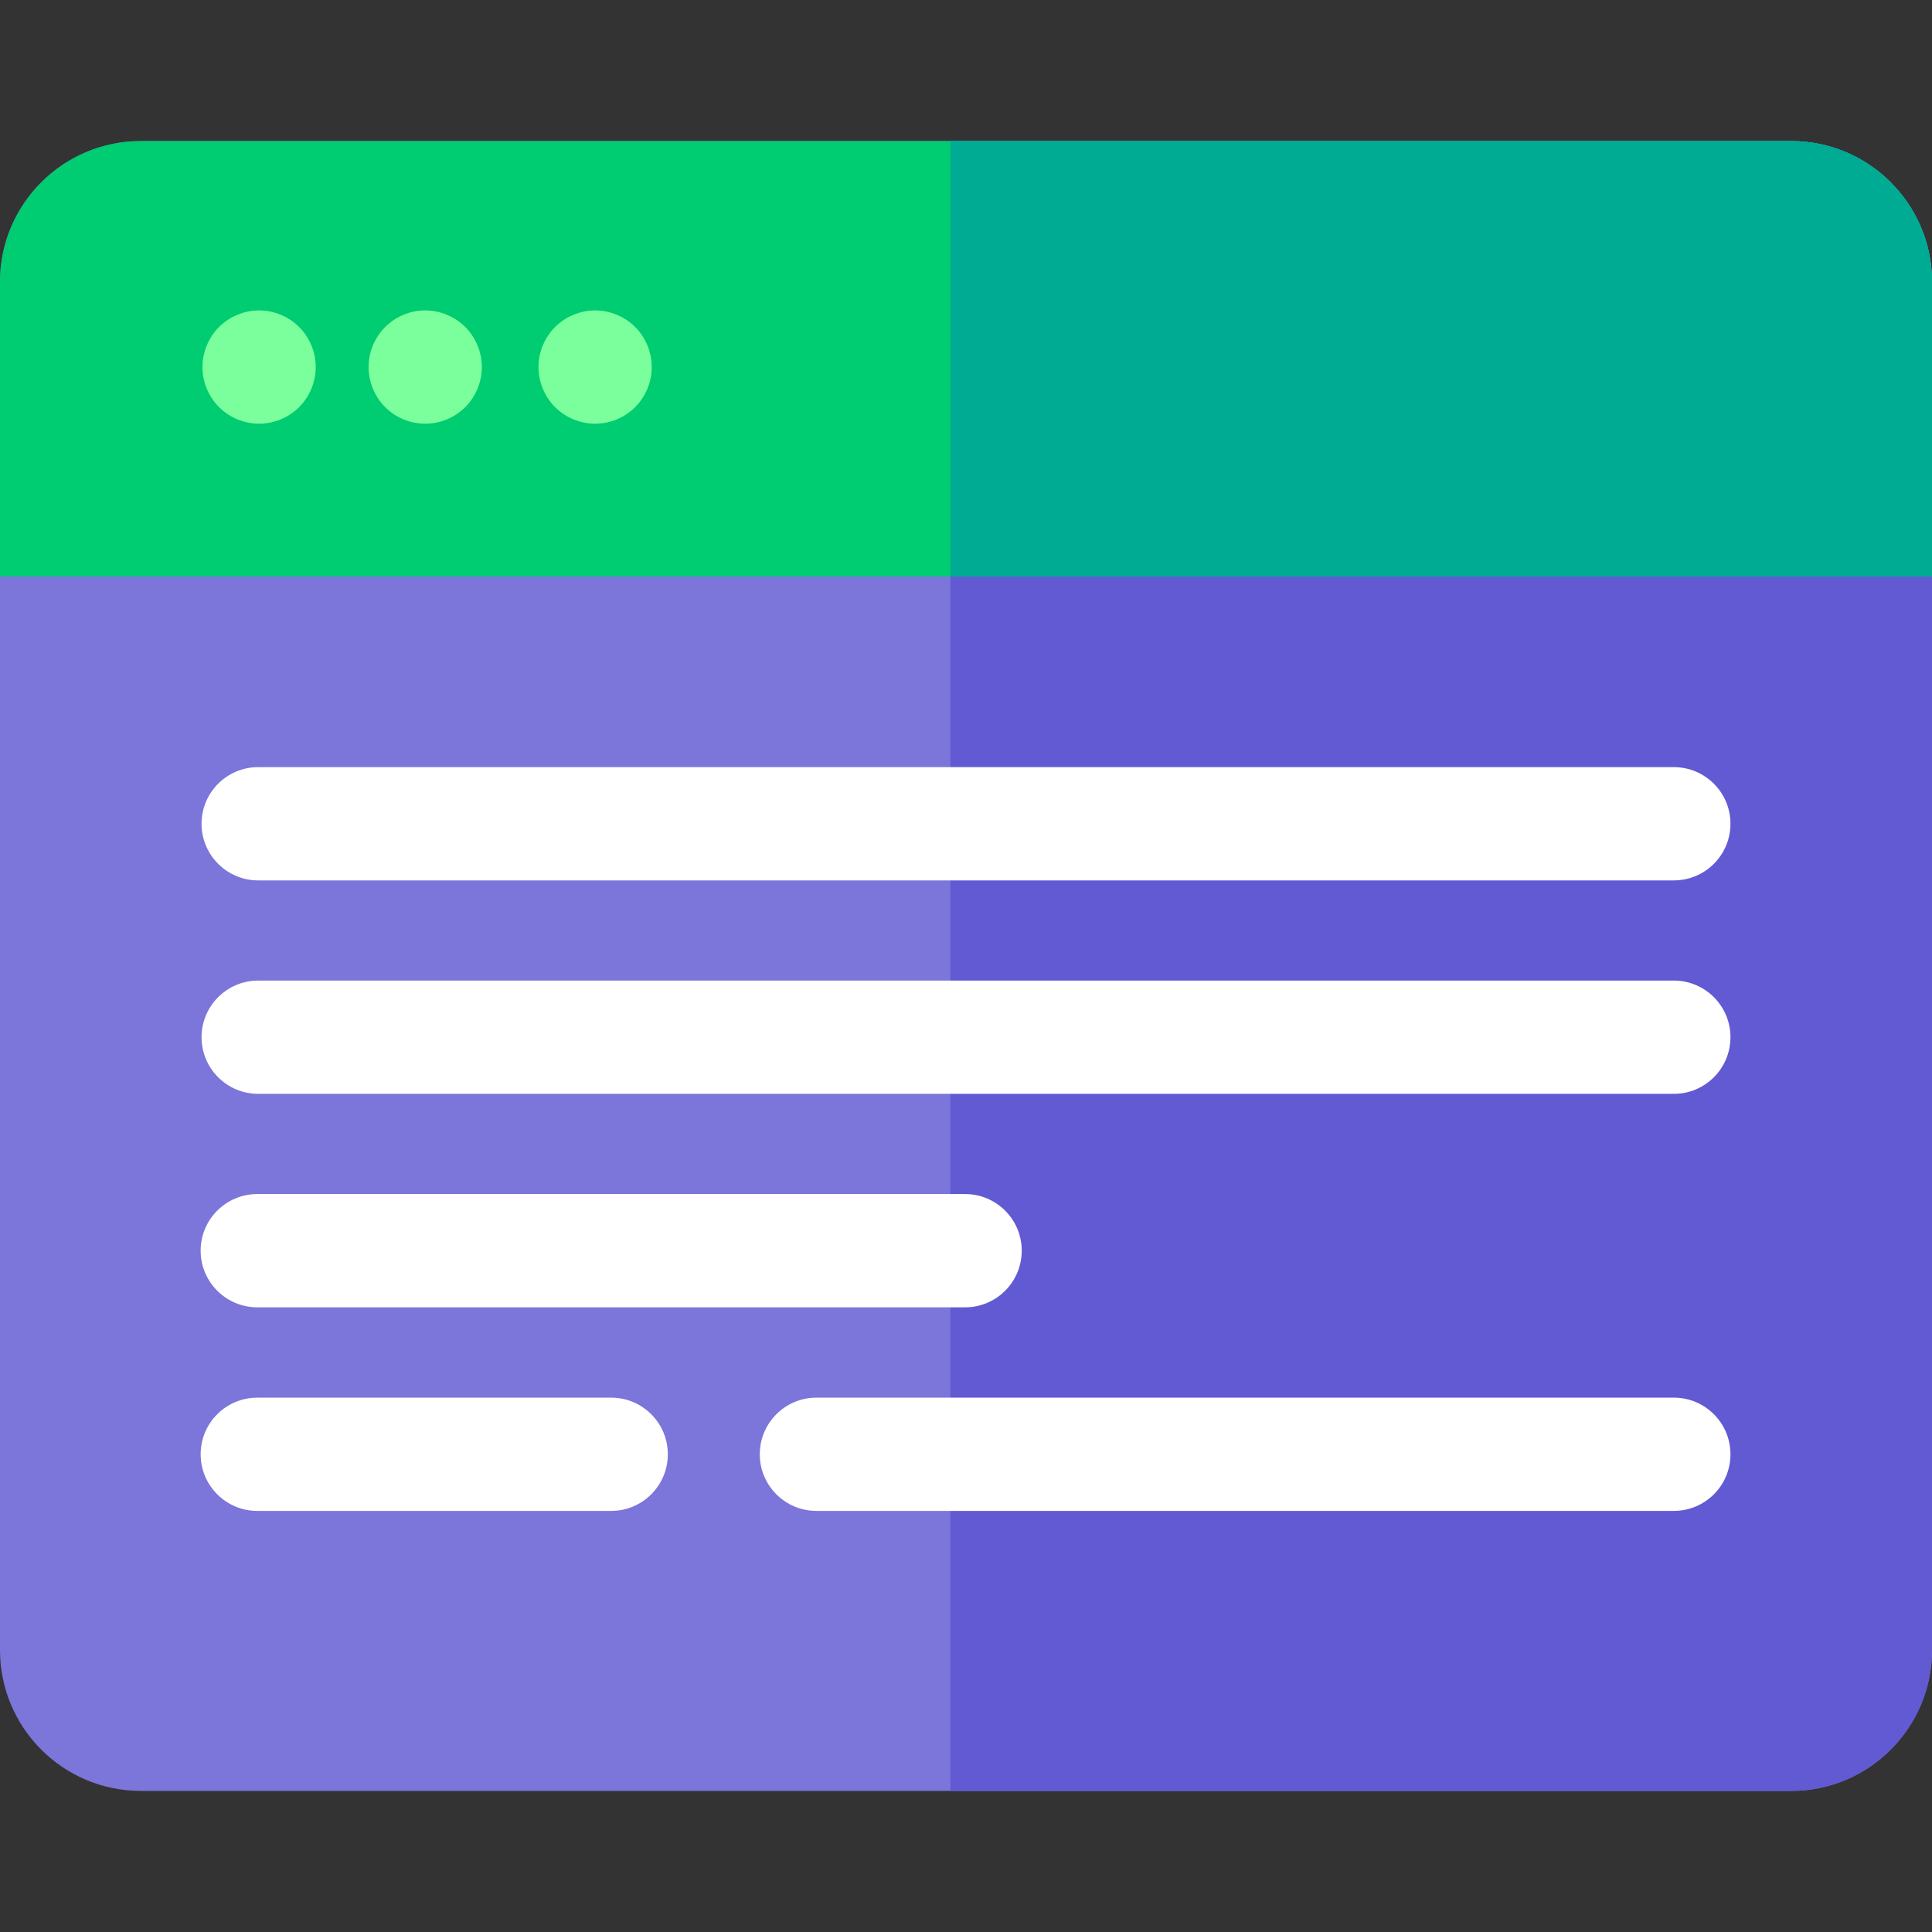
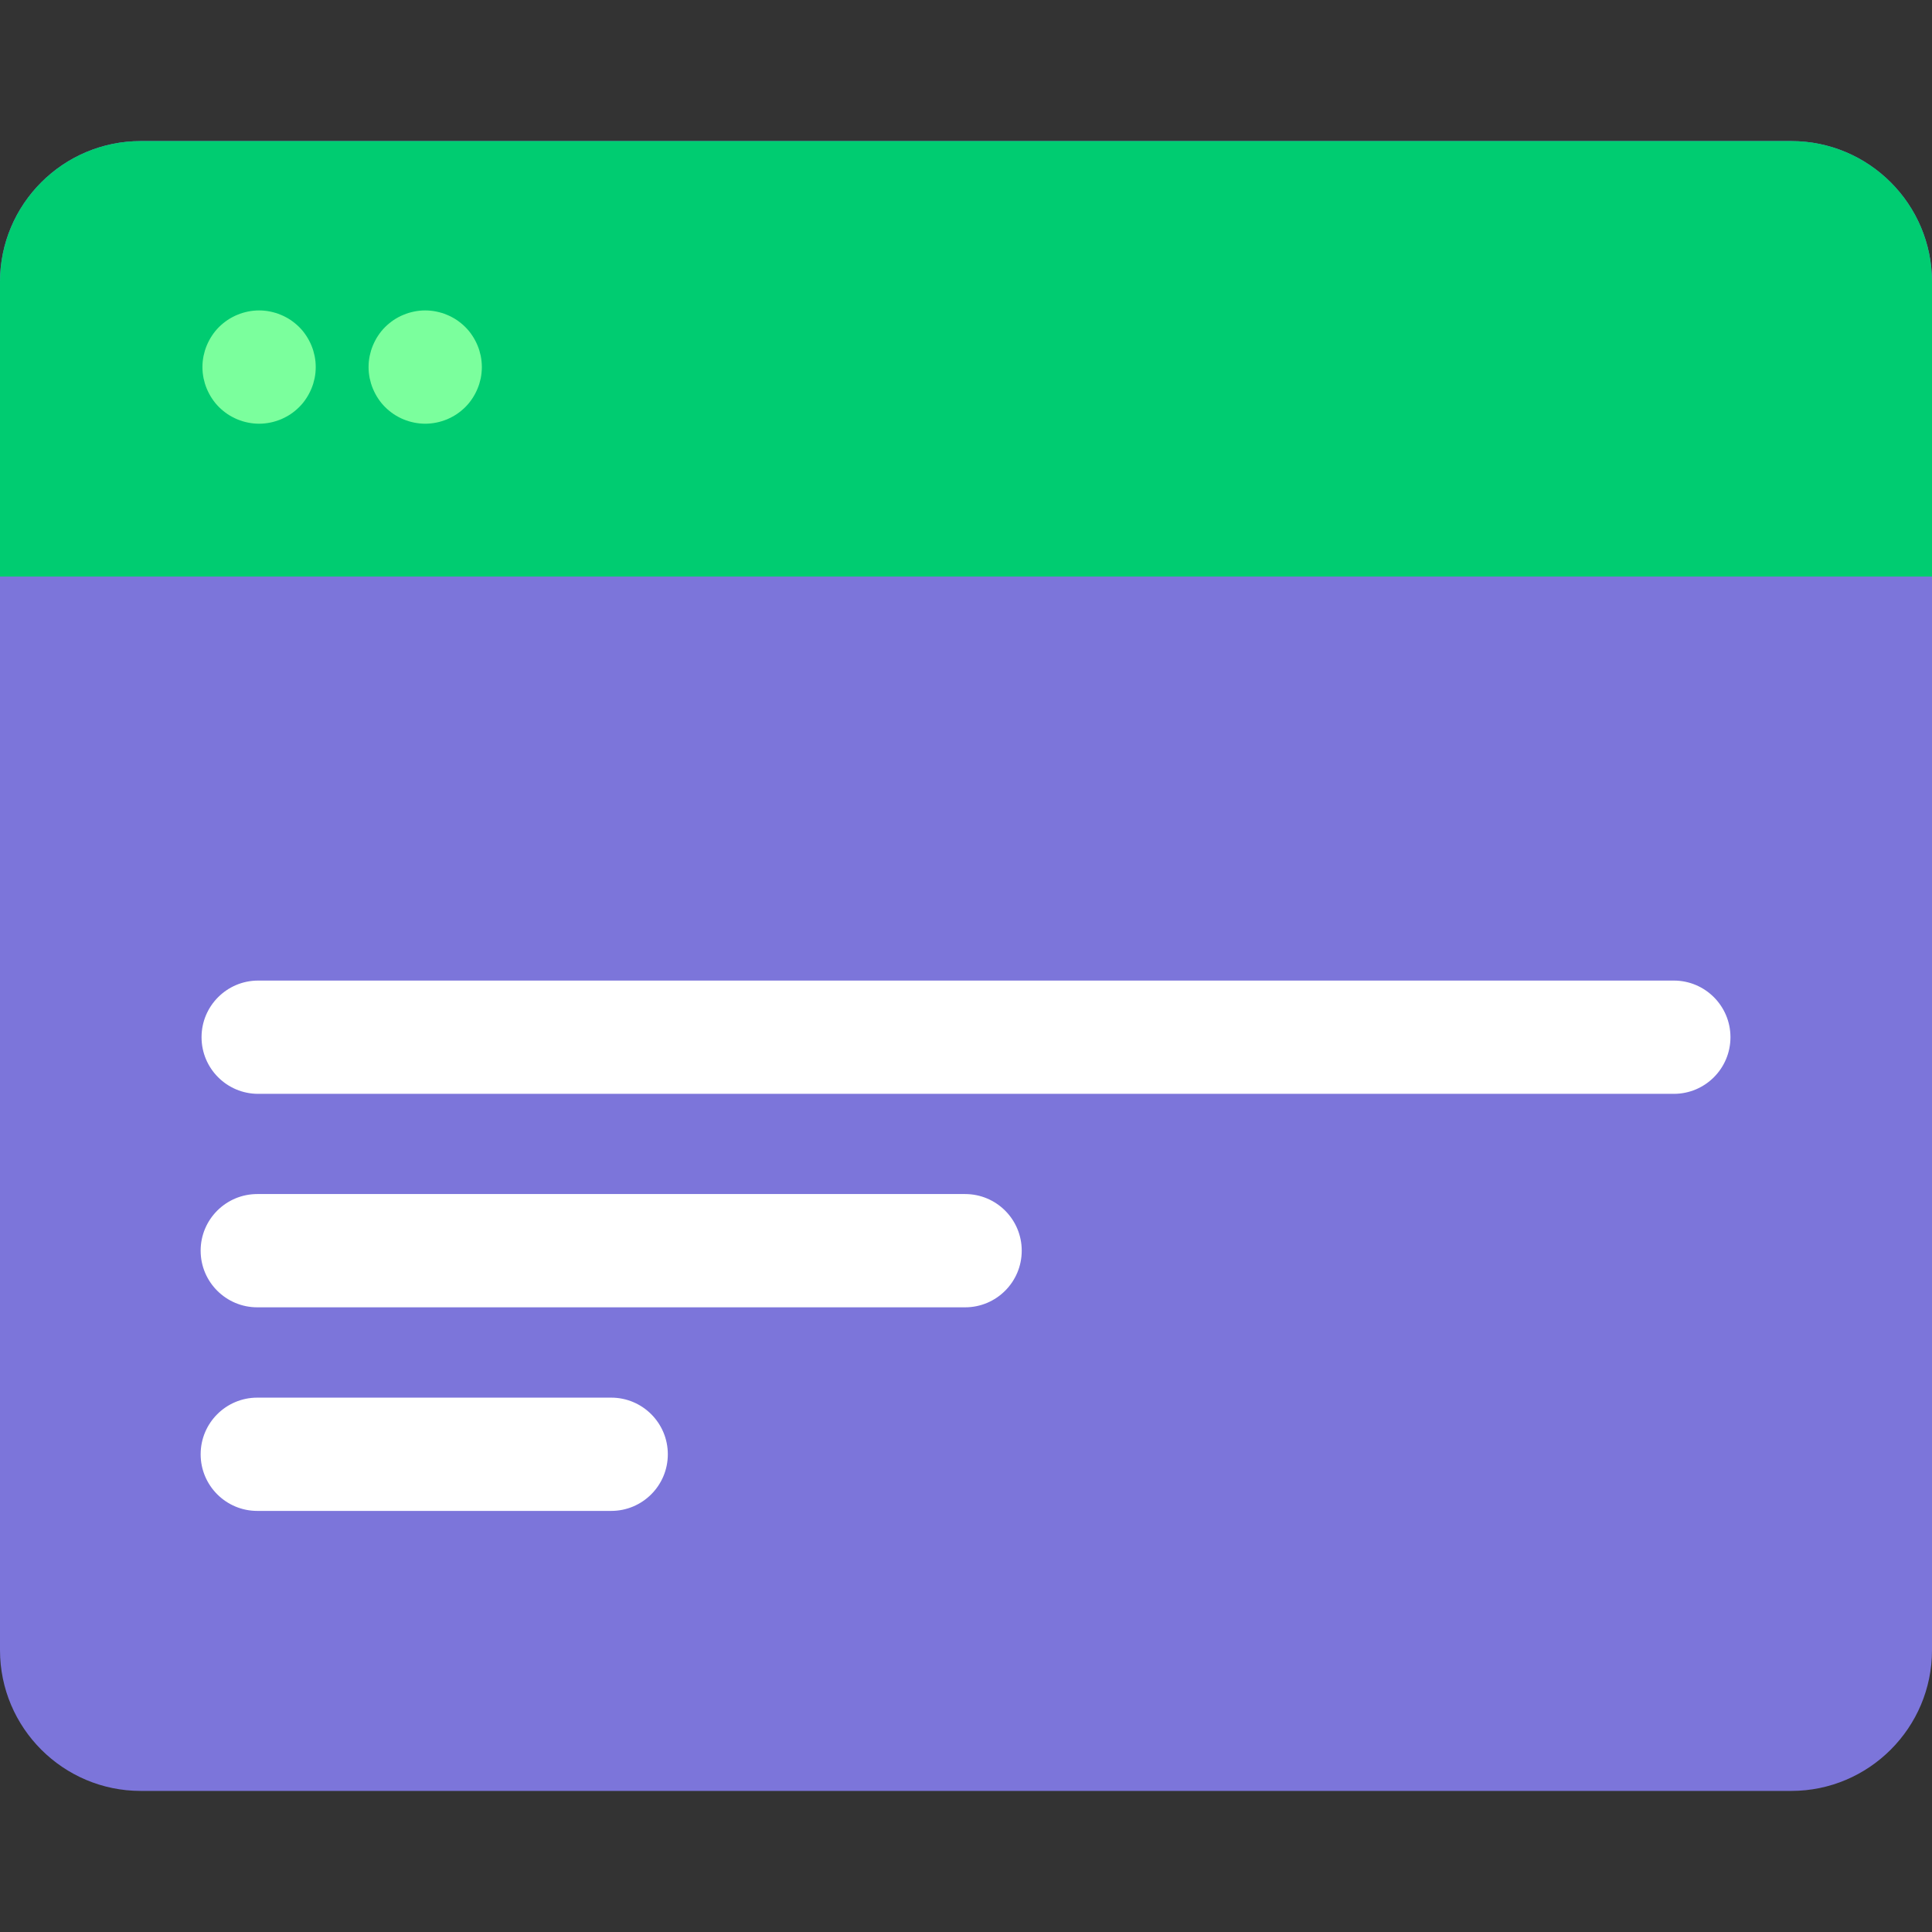
<svg xmlns="http://www.w3.org/2000/svg" version="1.1" id="Capa_1" x="0px" y="0px" viewBox="0 0 512 512" style="enable-background:new 0 0 512 512;" xml:space="preserve">
  <rect x="0" y="0" width="512" height="512" fill="#333333" stroke="none" />
  <path style="fill:#7C75DA;" d="M512,74.689v362.622c0,20.572-16.73,37.302-37.302,37.302H37.302C16.73,474.613,0,457.883,0,437.311  V74.689c0-20.572,16.73-37.302,37.302-37.302h437.396C495.27,37.387,512,54.117,512,74.689z" />
-   <path style="fill:#615AD3;" d="M512,74.689v362.622c0,20.572-16.73,37.302-37.302,37.302H251.868V37.387h222.831  C495.27,37.387,512,54.117,512,74.689z" />
  <path style="fill:#00CC71;" d="M512,74.689v78.106H0V74.689c0-20.572,16.73-37.302,37.302-37.302h437.396  C495.27,37.387,512,54.117,512,74.689z" />
  <g>
    <path style="fill:#7BFF9D;" d="M68.66,112.291c-0.49,0-0.991-0.03-1.481-0.08c-0.48-0.05-0.971-0.12-1.451-0.22   c-0.48-0.09-0.961-0.22-1.431-0.36c-0.46-0.14-0.931-0.31-1.381-0.49c-0.45-0.19-0.891-0.4-1.321-0.63   c-0.44-0.23-0.861-0.48-1.271-0.75c-0.4-0.27-0.8-0.57-1.181-0.881c-0.38-0.31-0.75-0.64-1.101-0.991   c-0.34-0.34-0.68-0.71-0.991-1.091c-0.31-0.38-0.6-0.78-0.871-1.191c-0.27-0.4-0.52-0.83-0.75-1.261   c-0.23-0.43-0.44-0.881-0.63-1.331c-0.19-0.45-0.35-0.911-0.5-1.381c-0.14-0.47-0.26-0.951-0.36-1.421   c-0.09-0.48-0.17-0.971-0.22-1.461c-0.05-0.49-0.07-0.991-0.07-1.471c0-0.49,0.02-0.991,0.07-1.481   c0.05-0.49,0.13-0.971,0.22-1.461c0.1-0.47,0.22-0.951,0.36-1.421c0.15-0.47,0.31-0.931,0.5-1.381c0.19-0.45,0.4-0.901,0.63-1.331   c0.23-0.43,0.48-0.861,0.75-1.261c0.27-0.41,0.56-0.81,0.871-1.191c0.31-0.38,0.65-0.75,0.991-1.091   c0.35-0.35,0.72-0.68,1.101-0.991c0.38-0.31,0.78-0.6,1.181-0.881c0.41-0.27,0.83-0.52,1.271-0.75c0.43-0.23,0.871-0.44,1.321-0.62   c0.45-0.19,0.921-0.36,1.381-0.5c0.47-0.14,0.951-0.26,1.431-0.36c0.48-0.1,0.971-0.17,1.451-0.22c0.981-0.1,1.981-0.1,2.962,0   c0.48,0.05,0.971,0.12,1.451,0.22c0.48,0.1,0.961,0.22,1.421,0.36c0.47,0.14,0.941,0.31,1.391,0.5c0.45,0.18,0.891,0.39,1.321,0.62   c0.44,0.23,0.861,0.48,1.271,0.75c0.4,0.28,0.8,0.57,1.181,0.881s0.75,0.64,1.101,0.991c0.34,0.34,0.68,0.71,0.991,1.091   c0.31,0.38,0.6,0.78,0.871,1.191c0.27,0.4,0.52,0.83,0.75,1.261s0.44,0.881,0.63,1.331c0.19,0.45,0.35,0.911,0.5,1.381   c0.14,0.47,0.26,0.951,0.36,1.421c0.09,0.49,0.17,0.971,0.22,1.461c0.04,0.49,0.07,0.991,0.07,1.481c0,0.48-0.03,0.981-0.07,1.471   c-0.05,0.49-0.13,0.981-0.22,1.461c-0.1,0.47-0.22,0.951-0.36,1.421c-0.15,0.47-0.31,0.931-0.5,1.381   c-0.19,0.45-0.4,0.901-0.63,1.331c-0.23,0.43-0.48,0.861-0.75,1.261c-0.27,0.41-0.56,0.81-0.871,1.191   c-0.31,0.38-0.65,0.75-0.991,1.091c-0.35,0.35-0.72,0.68-1.101,0.991s-0.78,0.61-1.181,0.881c-0.41,0.27-0.83,0.52-1.271,0.75   c-0.43,0.23-0.871,0.44-1.321,0.63c-0.45,0.18-0.921,0.35-1.391,0.49c-0.46,0.14-0.941,0.27-1.421,0.36   c-0.48,0.1-0.971,0.17-1.451,0.22C69.651,112.261,69.151,112.291,68.66,112.291z" />
    <path style="fill:#7BFF9D;" d="M112.686,112.291c-0.49,0-0.991-0.03-1.481-0.08c-0.48-0.05-0.971-0.12-1.451-0.22   c-0.48-0.09-0.961-0.22-1.431-0.36c-0.46-0.14-0.931-0.31-1.381-0.49c-0.45-0.19-0.901-0.4-1.331-0.63   c-0.43-0.23-0.85-0.48-1.261-0.75c-0.41-0.27-0.8-0.57-1.181-0.881c-0.38-0.31-0.75-0.64-1.101-0.991   c-0.34-0.34-0.68-0.71-0.991-1.091s-0.6-0.78-0.871-1.191c-0.27-0.4-0.53-0.83-0.75-1.261c-0.23-0.43-0.44-0.881-0.63-1.331   c-0.19-0.45-0.35-0.911-0.5-1.381c-0.14-0.47-0.26-0.951-0.36-1.421c-0.09-0.48-0.17-0.971-0.22-1.461s-0.07-0.991-0.07-1.471   c0-0.49,0.02-0.991,0.07-1.481c0.05-0.49,0.13-0.971,0.22-1.461c0.1-0.47,0.22-0.951,0.36-1.421c0.15-0.47,0.31-0.931,0.5-1.381   c0.19-0.45,0.4-0.901,0.63-1.331c0.22-0.43,0.48-0.861,0.75-1.261c0.27-0.41,0.56-0.81,0.871-1.191   c0.31-0.38,0.65-0.75,0.991-1.091c0.35-0.35,0.72-0.68,1.101-0.991c0.38-0.31,0.77-0.6,1.181-0.881c0.41-0.27,0.83-0.52,1.261-0.75   c0.43-0.23,0.881-0.44,1.331-0.62c0.45-0.19,0.921-0.36,1.381-0.5c0.47-0.14,0.951-0.26,1.431-0.36c0.48-0.1,0.971-0.17,1.451-0.22   c0.981-0.1,1.981-0.1,2.952,0c0.49,0.05,0.981,0.12,1.461,0.22c0.48,0.1,0.961,0.22,1.431,0.36c0.46,0.14,0.931,0.31,1.381,0.5   c0.45,0.18,0.891,0.39,1.321,0.62c0.44,0.23,0.861,0.48,1.271,0.75c0.4,0.28,0.8,0.57,1.181,0.881s0.75,0.64,1.101,0.991   c0.34,0.34,0.68,0.71,0.991,1.091c0.31,0.38,0.6,0.78,0.871,1.191c0.27,0.4,0.52,0.83,0.75,1.261s0.44,0.881,0.63,1.331   c0.19,0.45,0.35,0.911,0.5,1.381c0.14,0.47,0.26,0.951,0.36,1.421c0.09,0.49,0.17,0.971,0.21,1.461   c0.05,0.49,0.08,0.991,0.08,1.481c0,0.48-0.03,0.981-0.08,1.471c-0.04,0.49-0.12,0.981-0.21,1.461c-0.1,0.47-0.22,0.951-0.36,1.421   c-0.15,0.47-0.31,0.931-0.5,1.381c-0.19,0.45-0.4,0.901-0.63,1.331c-0.23,0.43-0.48,0.861-0.75,1.261   c-0.27,0.41-0.56,0.81-0.871,1.191c-0.31,0.38-0.65,0.75-0.991,1.091c-0.35,0.35-0.72,0.68-1.101,0.991s-0.78,0.61-1.181,0.881   c-0.41,0.27-0.83,0.52-1.271,0.75c-0.43,0.23-0.871,0.44-1.321,0.63c-0.45,0.18-0.921,0.35-1.381,0.49   c-0.47,0.14-0.951,0.27-1.431,0.36c-0.48,0.1-0.971,0.17-1.461,0.22C113.677,112.261,113.176,112.291,112.686,112.291z" />
-     <path style="fill:#7BFF9D;" d="M157.712,112.291c-0.49,0-0.991-0.03-1.481-0.08c-0.48-0.05-0.971-0.12-1.451-0.22   c-0.48-0.09-0.961-0.22-1.431-0.36c-0.46-0.14-0.931-0.31-1.381-0.49c-0.45-0.19-0.891-0.4-1.331-0.63   c-0.43-0.23-0.85-0.48-1.261-0.75c-0.4-0.27-0.8-0.57-1.181-0.881c-0.38-0.31-0.75-0.64-1.101-0.991   c-0.34-0.34-0.68-0.71-0.991-1.091s-0.6-0.78-0.87-1.191c-0.27-0.4-0.52-0.83-0.75-1.261s-0.44-0.881-0.63-1.331   c-0.19-0.45-0.36-0.911-0.5-1.381c-0.14-0.47-0.26-0.951-0.36-1.421c-0.09-0.48-0.17-0.971-0.22-1.461s-0.07-0.991-0.07-1.471   c0-0.49,0.02-0.991,0.07-1.481c0.05-0.49,0.13-0.971,0.22-1.461c0.1-0.47,0.22-0.951,0.36-1.421c0.14-0.47,0.31-0.931,0.5-1.381   s0.4-0.901,0.63-1.331s0.48-0.861,0.75-1.261c0.27-0.41,0.56-0.81,0.87-1.191s0.65-0.75,0.991-1.091   c0.35-0.35,0.72-0.68,1.101-0.991c0.38-0.31,0.78-0.6,1.181-0.881c0.41-0.27,0.83-0.52,1.261-0.75c0.44-0.23,0.881-0.44,1.331-0.62   c0.45-0.19,0.921-0.36,1.381-0.5c0.47-0.14,0.951-0.26,1.431-0.36c0.48-0.1,0.971-0.17,1.451-0.22c0.981-0.1,1.981-0.1,2.952,0   c0.49,0.05,0.981,0.12,1.461,0.22c0.48,0.1,0.961,0.22,1.421,0.36c0.47,0.14,0.941,0.31,1.391,0.5c0.45,0.18,0.891,0.39,1.321,0.62   c0.44,0.23,0.861,0.48,1.271,0.75c0.4,0.28,0.8,0.57,1.181,0.881c0.38,0.31,0.75,0.64,1.101,0.991c0.34,0.34,0.67,0.71,0.991,1.091   c0.3,0.38,0.6,0.78,0.87,1.191c0.27,0.4,0.52,0.83,0.75,1.261s0.44,0.881,0.63,1.331s0.35,0.911,0.5,1.381   c0.14,0.47,0.26,0.951,0.36,1.421c0.09,0.49,0.17,0.971,0.22,1.461c0.04,0.49,0.07,0.991,0.07,1.481c0,0.48-0.03,0.981-0.07,1.471   c-0.05,0.49-0.13,0.981-0.22,1.461c-0.1,0.47-0.22,0.951-0.36,1.421c-0.15,0.47-0.31,0.931-0.5,1.381   c-0.19,0.45-0.4,0.901-0.63,1.331c-0.23,0.43-0.48,0.861-0.75,1.261c-0.27,0.41-0.57,0.81-0.87,1.191   c-0.32,0.38-0.65,0.75-0.991,1.091c-0.35,0.35-0.72,0.68-1.101,0.991c-0.38,0.31-0.78,0.61-1.181,0.881   c-0.41,0.27-0.83,0.52-1.271,0.75c-0.43,0.23-0.87,0.44-1.321,0.63c-0.45,0.18-0.921,0.35-1.391,0.49   c-0.46,0.14-0.941,0.27-1.421,0.36c-0.48,0.1-0.971,0.17-1.461,0.22C158.703,112.261,158.203,112.291,157.712,112.291z" />
  </g>
-   <path style="fill:#00AB94;" d="M512,74.689v78.106H251.868V37.387h222.831C495.27,37.387,512,54.117,512,74.689z" />
  <g>
-     <path style="fill:#FFFFFF;" d="M458.59,218.308c0,8.285-6.724,15.009-15.009,15.009H68.421c-8.285,0-15.009-6.724-15.009-15.009   c0-8.295,6.724-15.009,15.009-15.009h375.16C451.866,203.299,458.59,210.013,458.59,218.308z" />
    <path style="fill:#FFFFFF;" d="M458.59,274.871c0,8.295-6.724,15.009-15.009,15.009H68.421c-8.285,0-15.009-6.714-15.009-15.009   c0-8.285,6.724-15.009,15.009-15.009h375.16C451.866,259.862,458.59,266.586,458.59,274.871z" />
    <path style="fill:#FFFFFF;" d="M270.77,331.444c0,8.285-6.714,15.009-15.009,15.009H68.181c-8.285,0-15.009-6.724-15.009-15.009   s6.724-15.009,15.009-15.009h187.58C264.056,316.435,270.77,323.159,270.77,331.444z" />
    <path style="fill:#FFFFFF;" d="M161.972,400.406H68.183c-8.289,0-15.009-6.72-15.009-15.009s6.72-15.009,15.009-15.009h93.789   c8.289,0,15.009,6.72,15.009,15.009S170.261,400.406,161.972,400.406z" />
-     <path style="fill:#FFFFFF;" d="M458.59,385.396c0,8.295-6.724,15.009-15.009,15.009H216.358c-8.285,0-15.009-6.714-15.009-15.009   c0-8.285,6.724-15.009,15.009-15.009h227.223C451.866,370.387,458.59,377.111,458.59,385.396z" />
  </g>
  <g>
</g>
  <g>
</g>
  <g>
</g>
  <g>
</g>
  <g>
</g>
  <g>
</g>
  <g>
</g>
  <g>
</g>
  <g>
</g>
  <g>
</g>
  <g>
</g>
  <g>
</g>
  <g>
</g>
  <g>
</g>
  <g>
</g>
</svg>